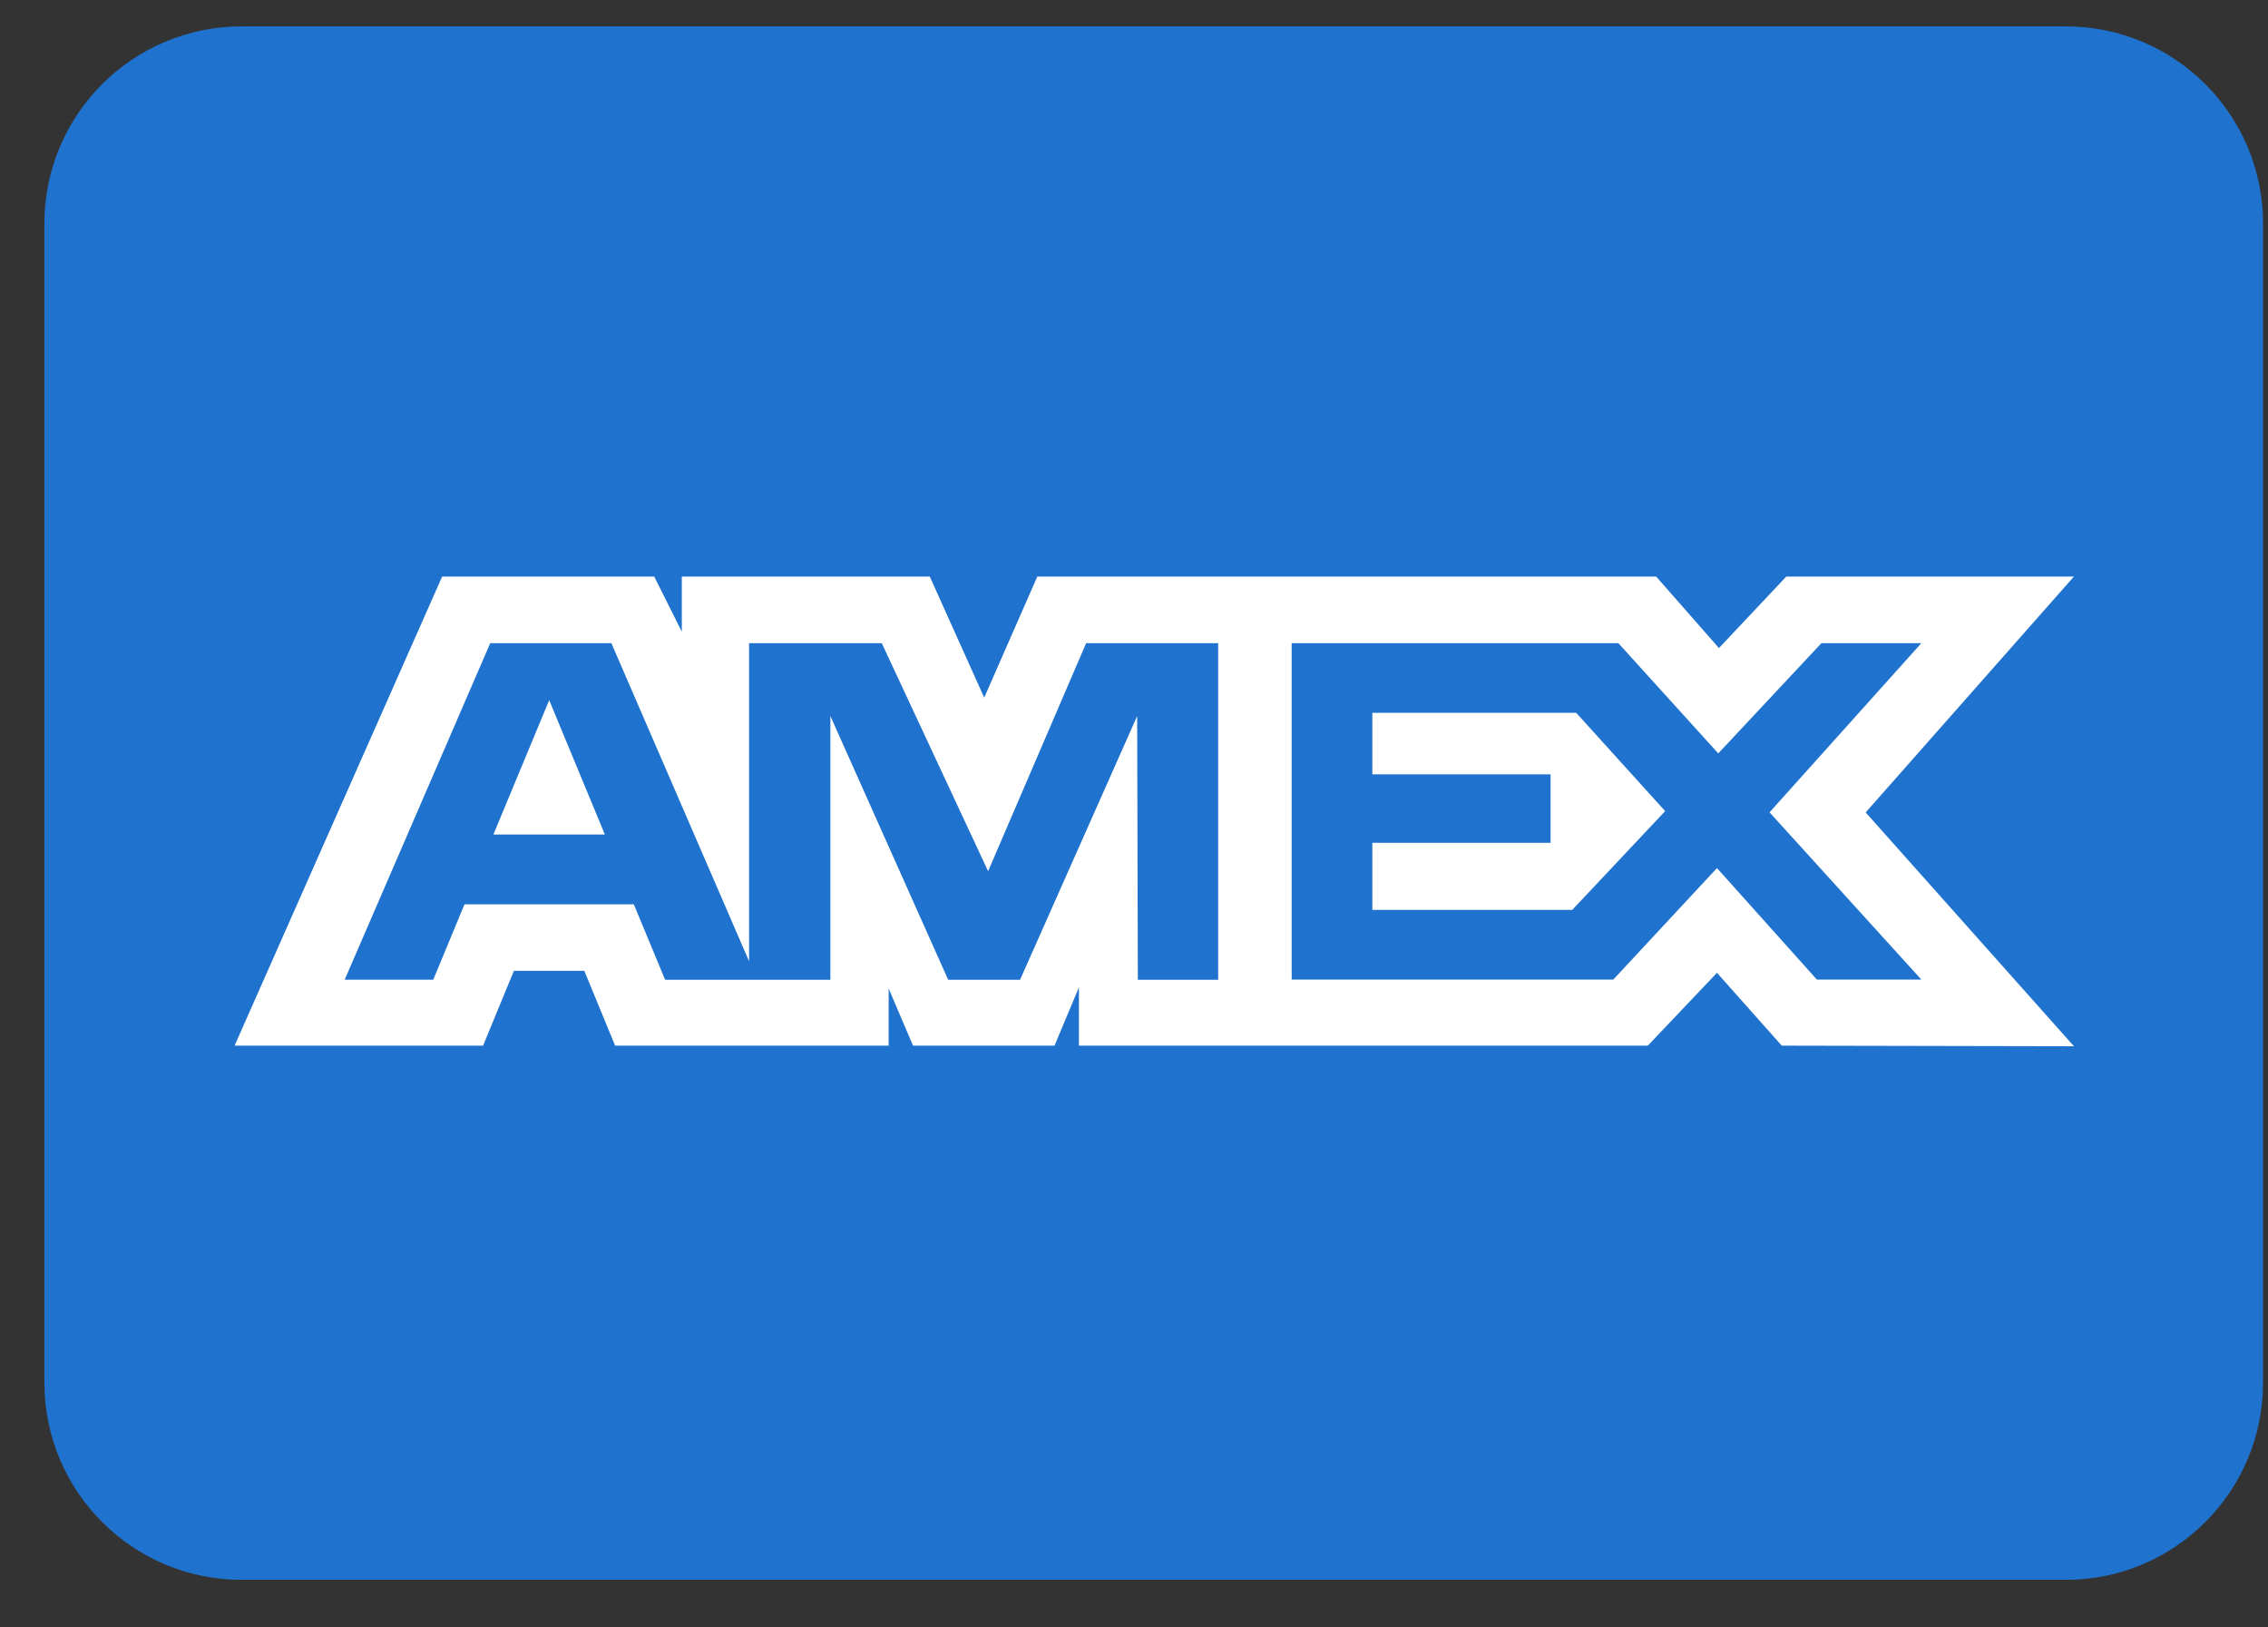
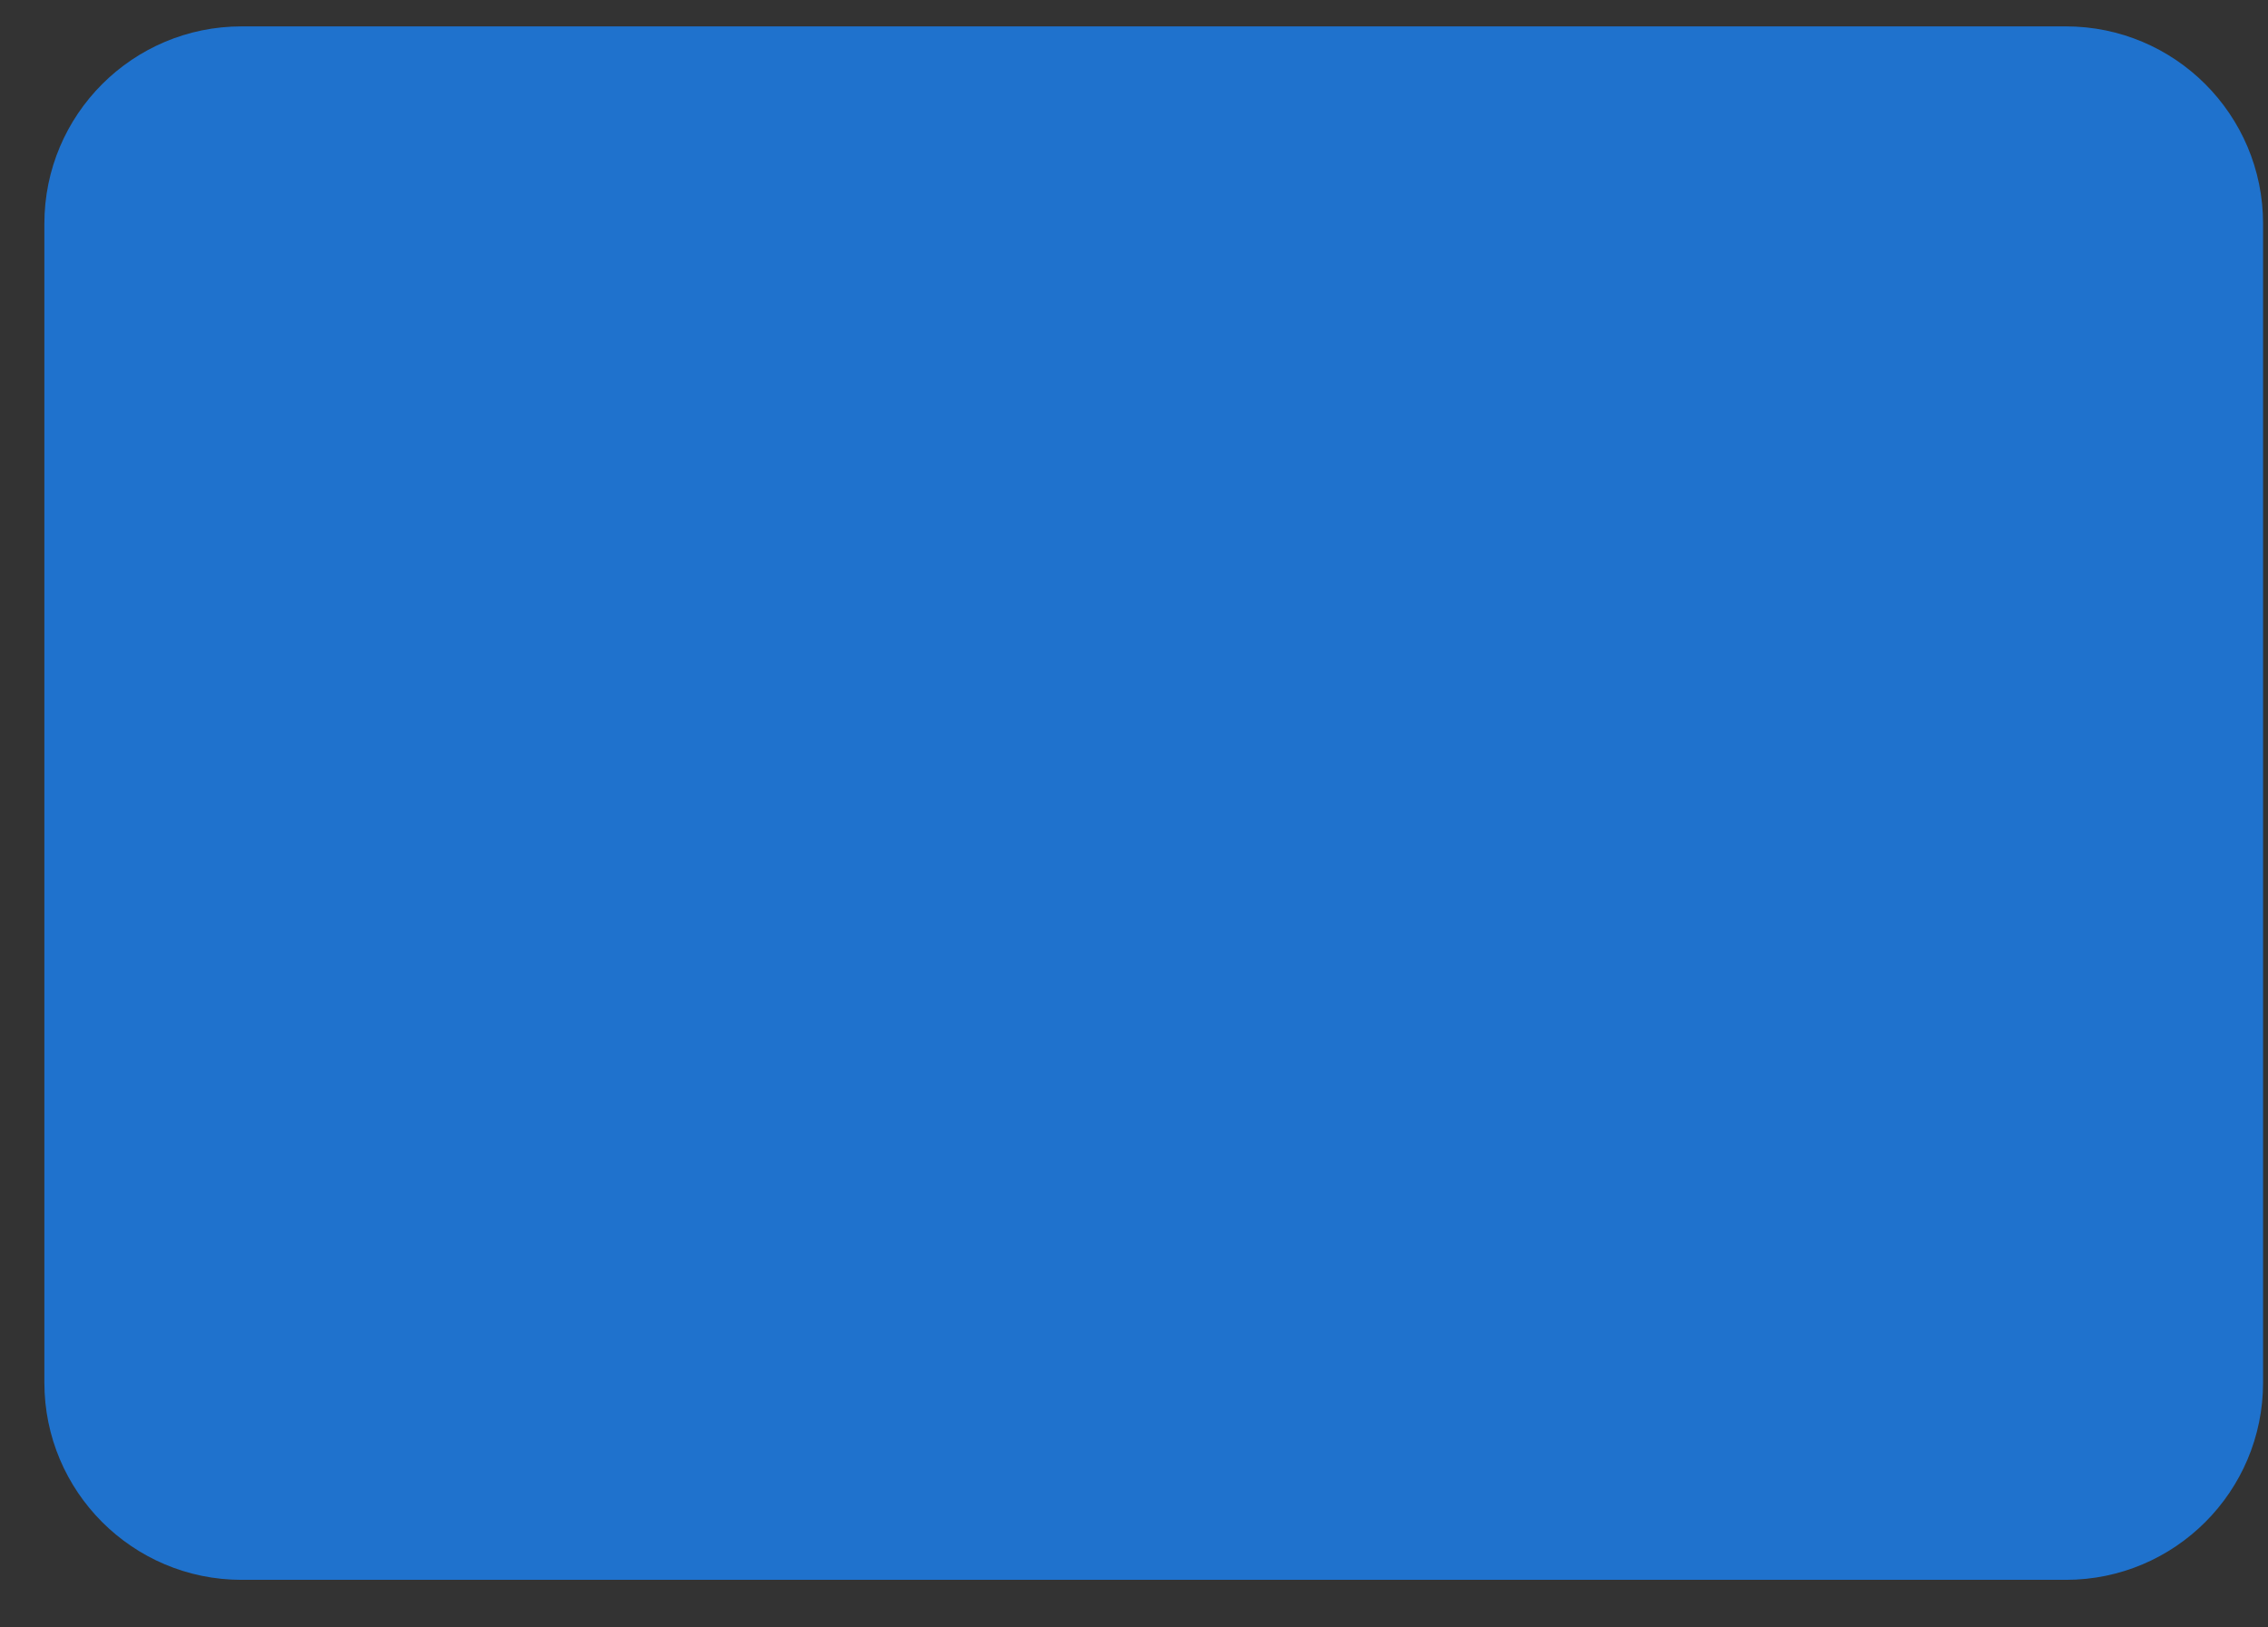
<svg xmlns="http://www.w3.org/2000/svg" width="46" height="33" viewBox="0 0 46 33" fill="none">
  <rect x="0" y="0" width="46" height="33" fill="#333333" stroke="none" />
  <path d="M0.9 4.535C0.9 2.326 2.691 0.535 4.9 0.535H41.9C44.109 0.535 45.9 2.326 45.9 4.535V28.035C45.9 30.244 44.109 32.035 41.9 32.035H4.9C2.691 32.035 0.9 30.244 0.9 28.035V4.535Z" fill="#1F72CD" />
-   <path fill-rule="evenodd" clip-rule="evenodd" d="M8.968 11.691L4.758 21.203H9.798L10.423 19.686H11.851L12.476 21.203H18.024V20.045L18.518 21.203H21.388L21.883 20.021V21.203H33.421L34.824 19.726L36.138 21.203L42.064 21.215L37.84 16.474L42.064 11.691H36.23L34.864 13.141L33.591 11.691H21.039L19.962 14.146L18.858 11.691H13.829V12.809L13.269 11.691H8.968ZM9.943 13.042H12.4L15.193 19.492V13.042H17.884L20.041 17.666L22.029 13.042H24.707V19.867H23.078L23.064 14.519L20.689 19.867H19.231L16.842 14.519V19.867H13.49L12.855 18.337H9.421L8.787 19.866H6.991L9.943 13.042ZM32.824 13.042H26.198V19.863H32.721L34.824 17.602L36.85 19.863H38.969L35.89 16.472L38.969 13.042H36.942L34.85 15.277L32.824 13.042ZM11.139 14.197L10.007 16.922H12.268L11.139 14.197ZM27.834 15.701V14.455V14.454H31.969L33.773 16.447L31.889 18.45H27.834V17.09H31.449V15.701H27.834Z" fill="white" />
</svg>